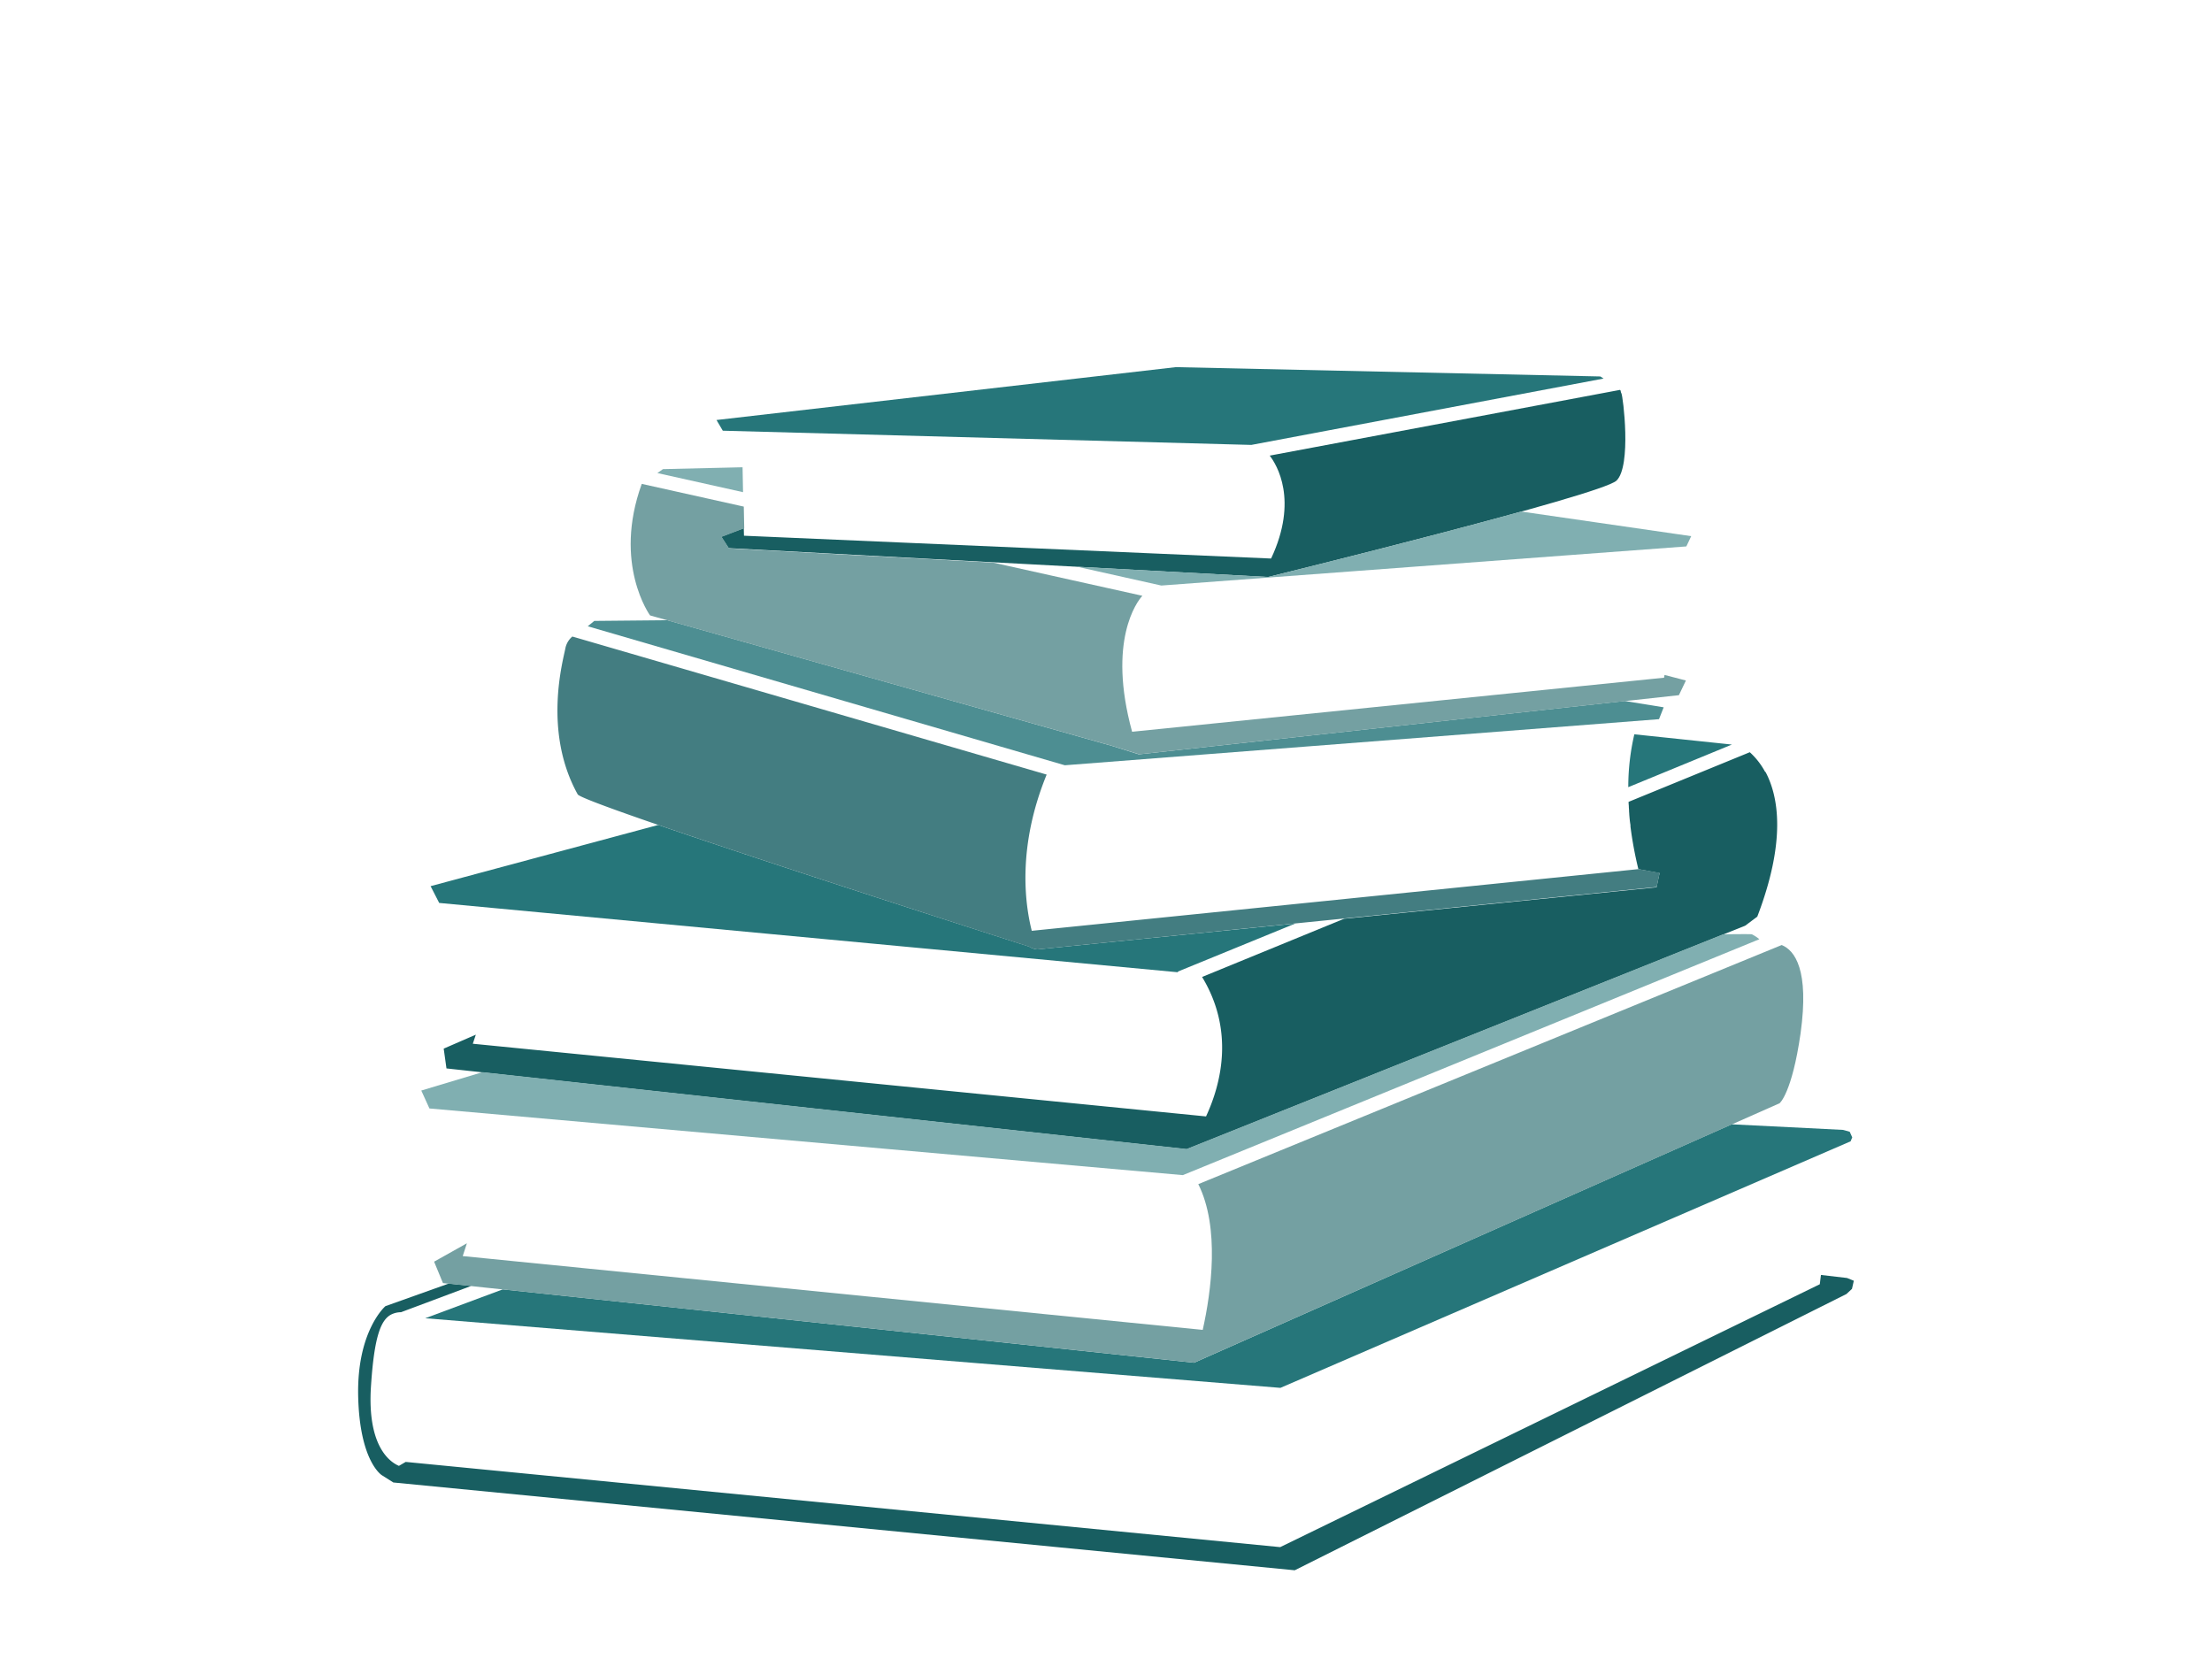
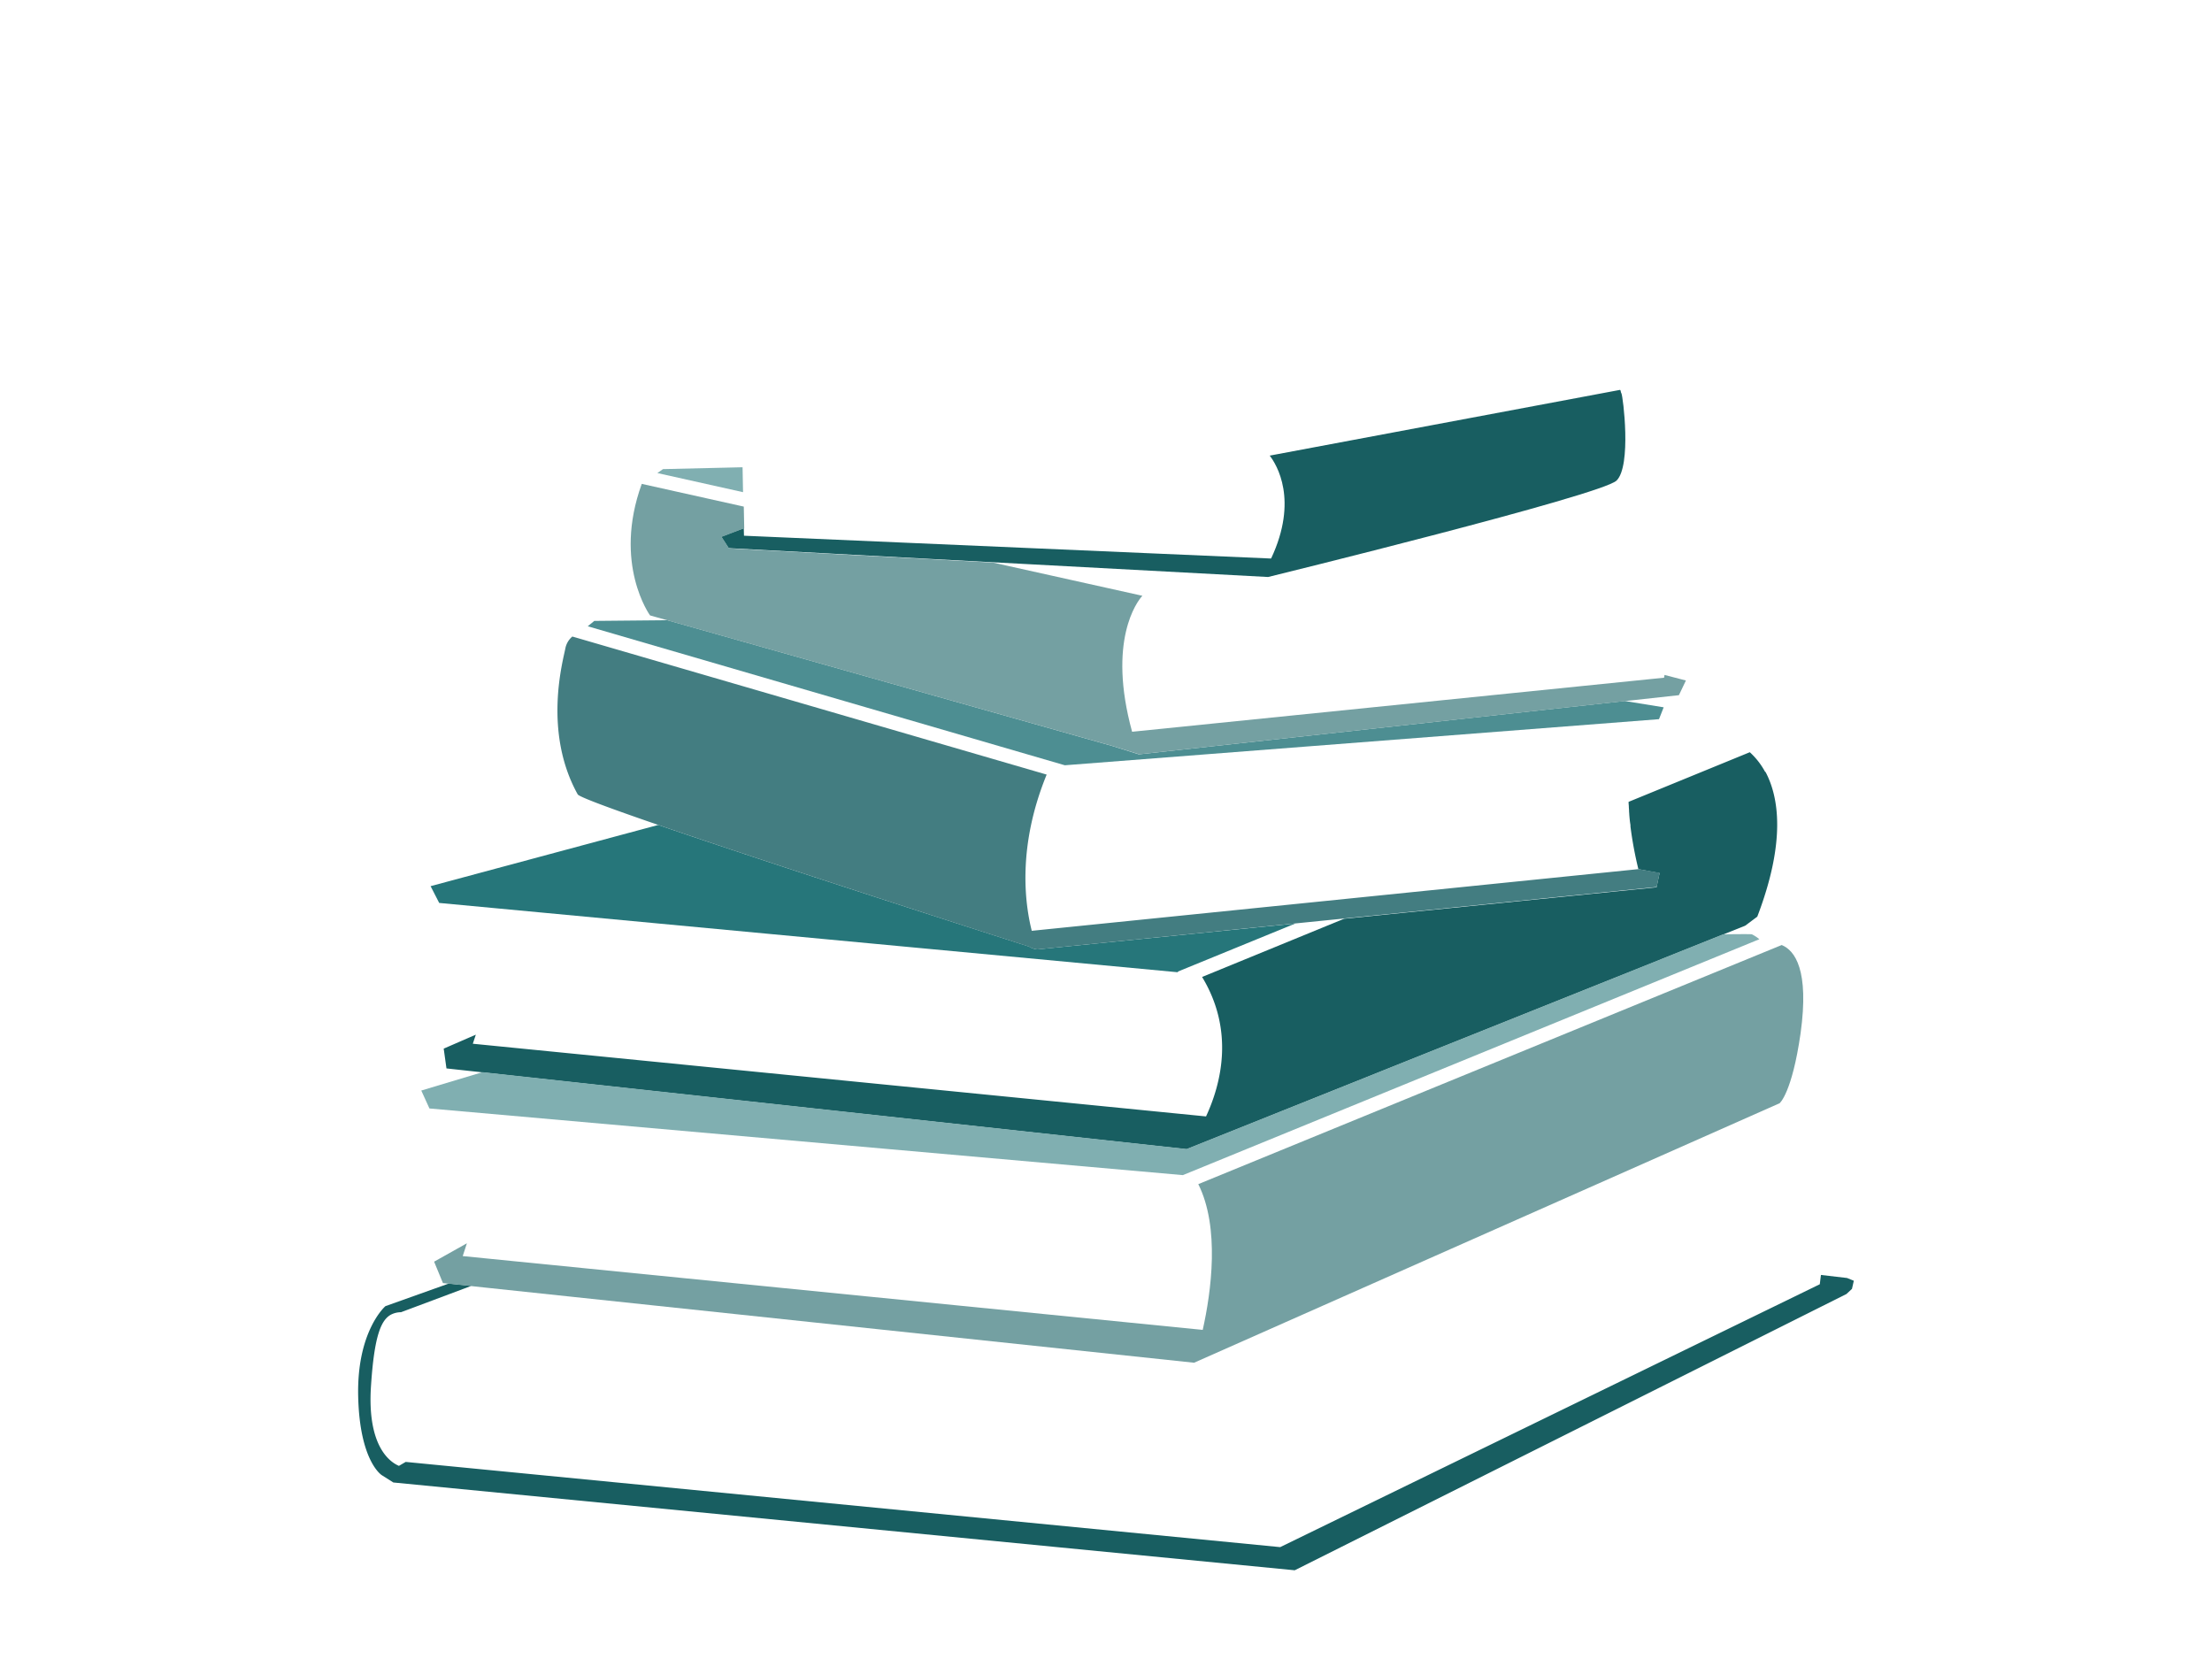
<svg xmlns="http://www.w3.org/2000/svg" viewBox="0 0 800 600">
  <title>pile-of-books-800x600_1</title>
  <g id="Layer_2" data-name="Layer 2">
    <g id="Graphic">
      <rect width="800" height="600" style="fill:none" />
-       <polygon points="153.79 476.76 463.08 501.94 669.3 412.77 669.89 411.34 668.97 409.31 666.53 408.64 626.28 406.62 431.84 492.85 181.83 466.32 153.79 476.76" style="fill:#26767a" />
      <path d="M668,462.2l-9.43-1.1-.42,3.37L463,559.54,146.72,528.72l-2.44,1.43c-3.2-1.35-11.54-7-10.11-28.8,1.18-18.19,3.62-24.33,7.66-26.1a8,8,0,0,1,3.2-.67l25.43-9.52-8.16-.84h0l-22.91,8.17S129,481.31,129.54,505s8.59,28.55,8.59,28.55l4.13,2.61,326,31.75L667.79,468l2-1.86.67-2.94Z" style="fill:#185e61" />
      <path d="M460,201.58l-.42.5h.25A1.11,1.11,0,0,1,460,201.58Z" style="fill:#80afb1" />
      <path d="M426,351.38,468.47,334l-93.13,9.35a6,6,0,0,1-3.12-1c-16.08-5.14-91.7-29.39-134.14-44l-82.35,22.14,3.11,6.07L426,351.63Z" style="fill:#26767a" />
-       <path d="M626.36,269.28l-35.28-3.71a84.09,84.09,0,0,0-2.19,19.12Z" style="fill:#26767a" />
      <path d="M638.49,279.22l-.17-.17a26.67,26.67,0,0,0-5.48-7L589,290v.26c0,.5.09,1,.09,1.51s.08.93.08,1.43.08.93.08,1.44c.09,1,.17,2.1.34,3.2a4.42,4.42,0,0,1,.09,1.09h0a137.68,137.68,0,0,0,2.86,15.41l7.66,1.43-1.09,5.14-113,11.37-51.36,21.05c11.78,19.45,6.9,38.65,1.43,50.44L171,377.48l1.09-3.28-11.62,5.05,1,7.16,267.7,29.22,202-80.84,4.38-3.28c10.52-27.54,7.66-43.45,3-52.29Z" style="fill:#185e61" />
      <path d="M636.3,339.68a14,14,0,0,0-2.7-1.77c-.17-.09-4-.09-10.44,0l-194,77.64L174.51,387.76l-22.15,6.65,2.95,6.48L427.8,425Z" style="fill:#80afb1" />
      <path d="M644.38,341.78l-211,86.48c7.83,15.66,4.71,38.82,1.6,52.71L167.35,454.28l1.51-4.63L157,456.3l3.2,7.75,271.65,28.8L643.62,399s4.47-3.62,7.58-25.26C654.4,350.71,649.1,343.72,644.38,341.78Z" style="fill:#74a0a2" />
      <path d="M592.59,314.33,373.15,336.64c-2.53-10-5.22-30.56,5.39-56.5L207,230.21a7.43,7.43,0,0,0-2.53,4.29c-.92,4.72-8.08,30.23,4.47,52.8,1.85,3.28,140.71,47.83,163.19,55.07a7,7,0,0,0,3.12,1l223.9-22.57,1.1-5.13Z" style="fill:#437d81" />
      <polygon points="587.63 253.53 411.88 272.82 402.2 269.78 241.37 224.31 214.93 224.56 212.57 226.5 385.11 276.77 600 260.1 601.69 255.81 587.63 253.53" style="fill:#4d8e92" />
      <polygon points="268.73 178 268.56 168.99 239.77 169.66 237.75 171.09 268.73 178" style="fill:#80afb1" />
-       <polygon points="579.96 136.91 578.78 136.15 425.27 132.78 259.13 151.9 261.41 155.77 452.56 160.91 579.96 136.91" style="fill:#26767a" />
      <path d="M585.94,141,459.21,164.78c2.53,3.28,10.44,16.08.5,37.22l-190.64-8.25L269,191l-8.17,3.11,2.69,4.13,195.11,10.44s120.5-29.56,126-34.86,2.36-30.57,1.77-31.58C586.11,141.87,586.28,141.37,585.94,141Z" style="fill:#185e61" />
-       <path d="M550.15,185c-37.39,10.36-91.53,23.66-91.53,23.66l-69.13-3.71L420,211.77l189.89-14.15,1.76-3.71Z" style="fill:#80afb1" />
      <path d="M602,244.1l-.16,1L409.44,264.65c-9-32.84,1.77-47.07,3.71-49.18l-54-12-95.49-5.14L261,194.17l8.16-3.12-.16-7.83L232.1,175c-10.52,29,3,47.57,3,47.57l167.23,47.24,9.68,3,195.19-21.39,2.53-5.31Z" style="fill:#74a0a2" />
    </g>
  </g>
</svg>